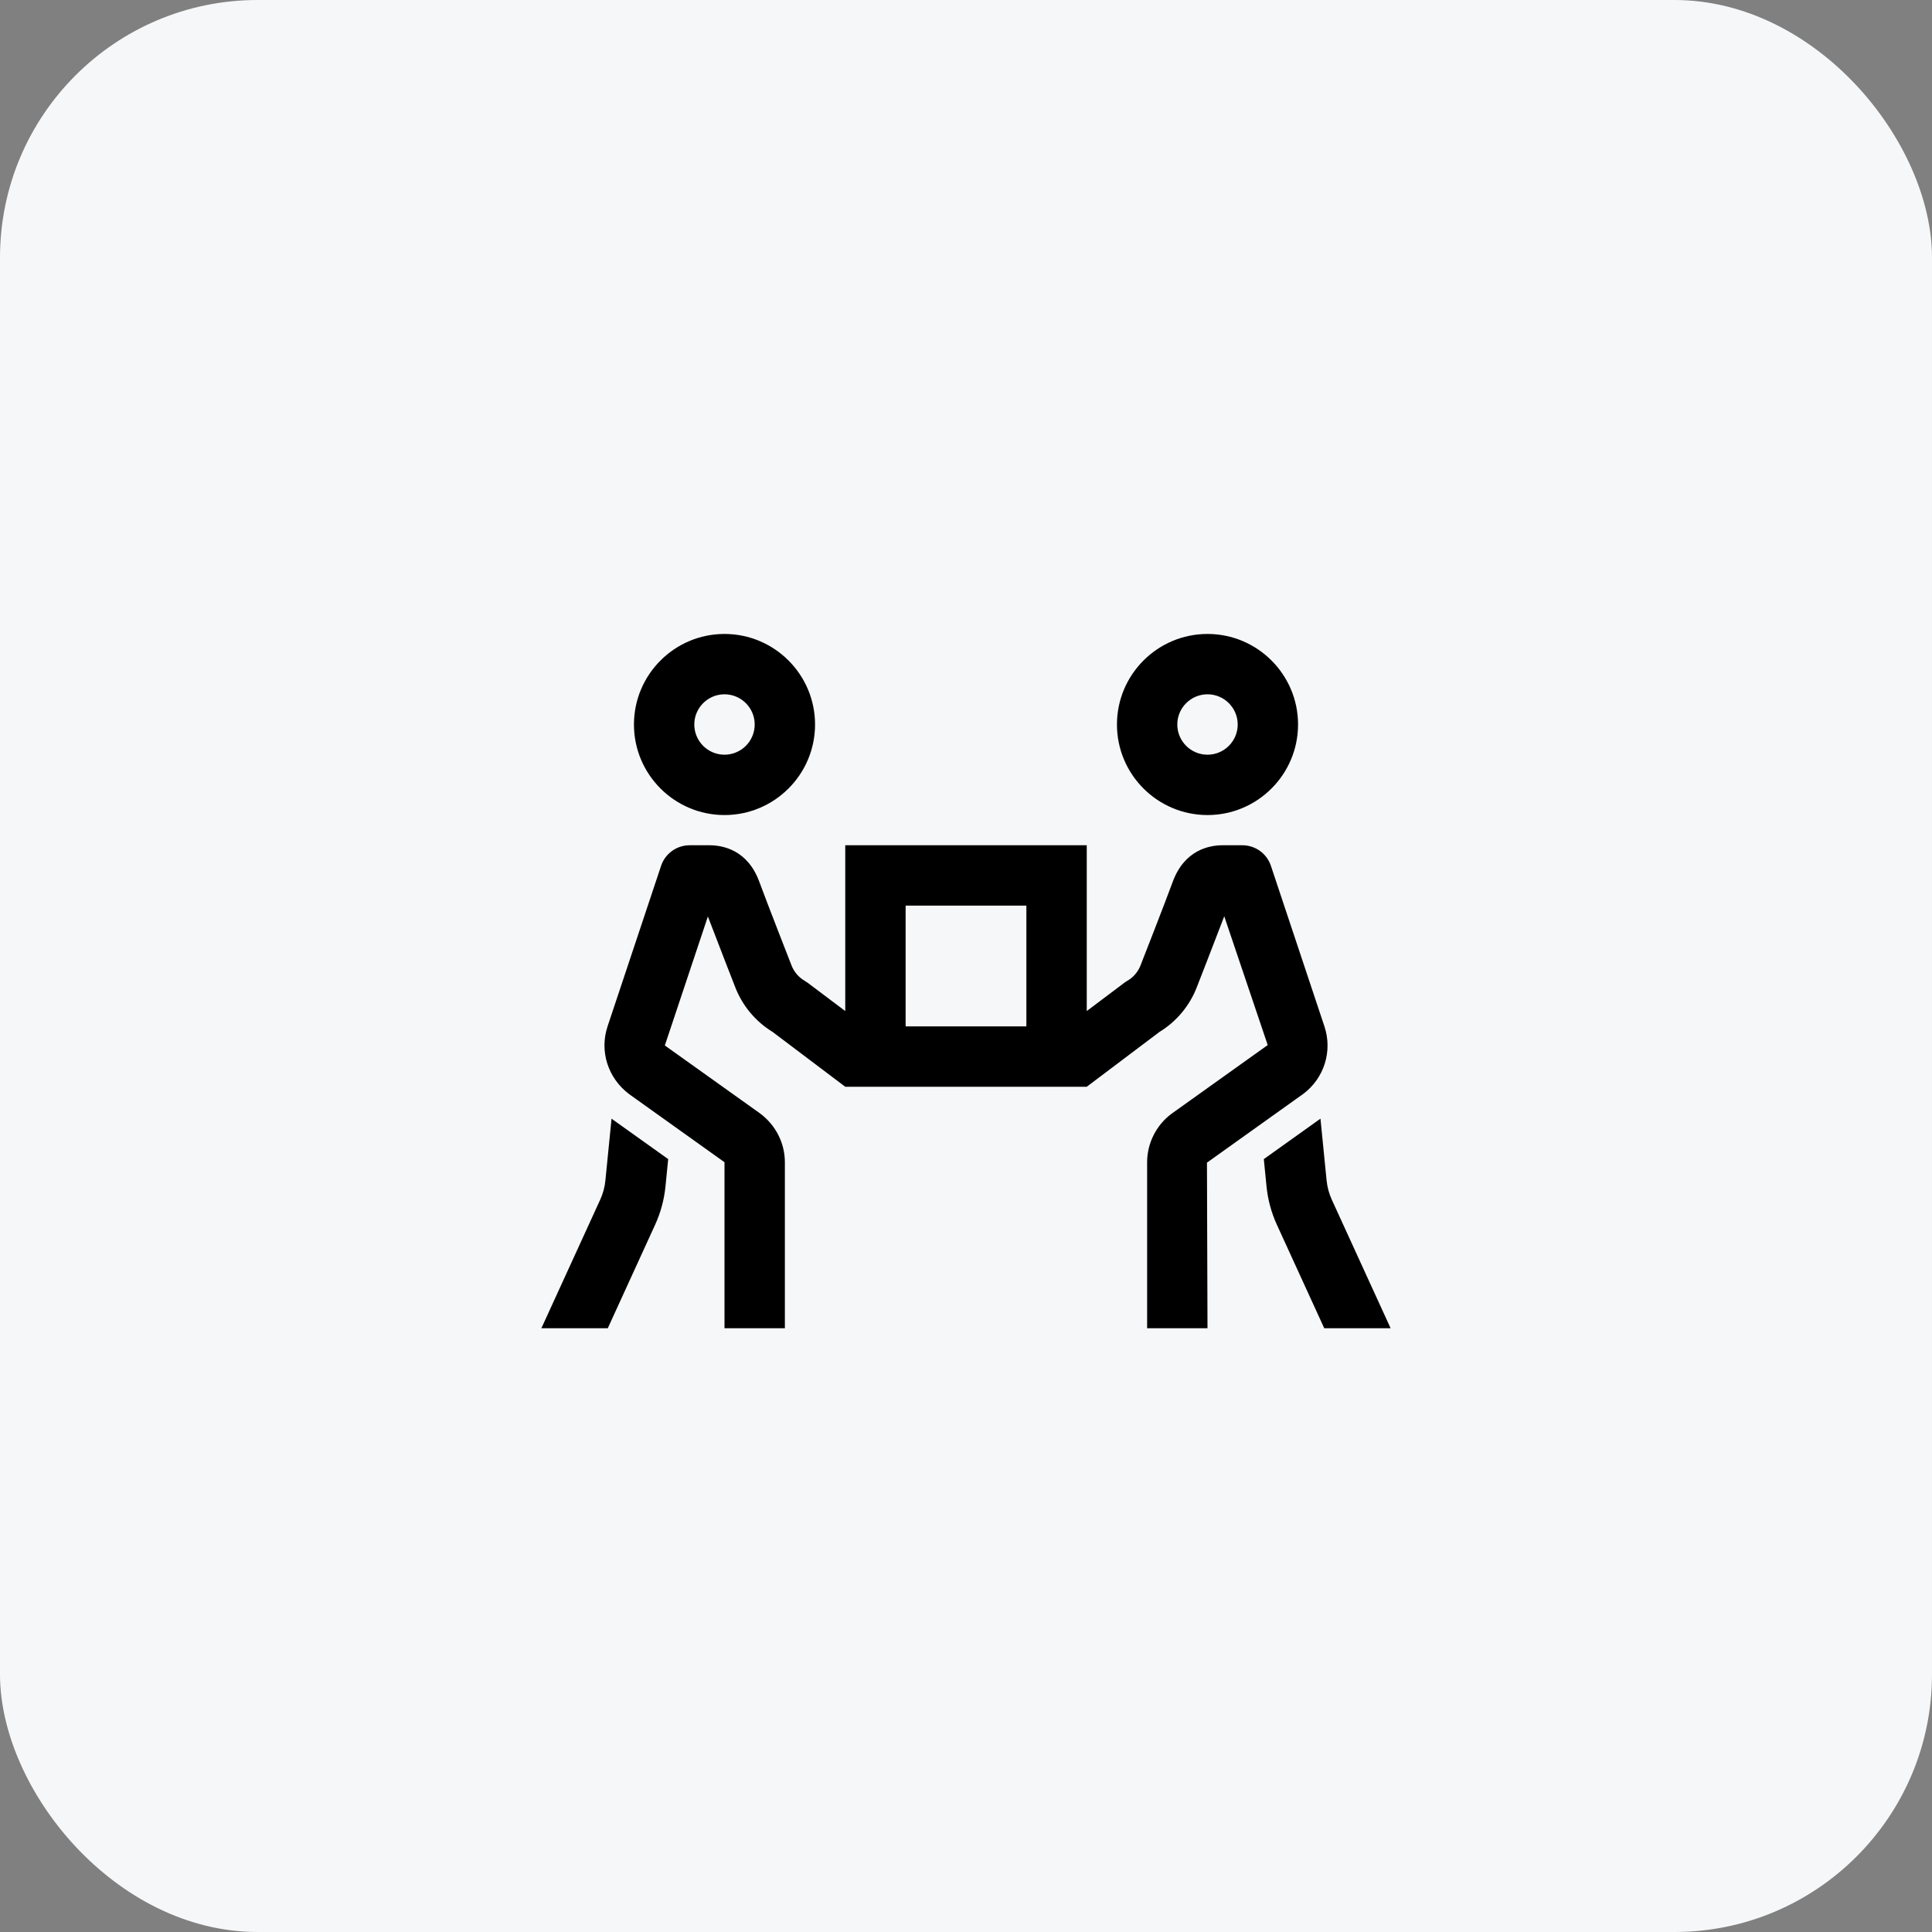
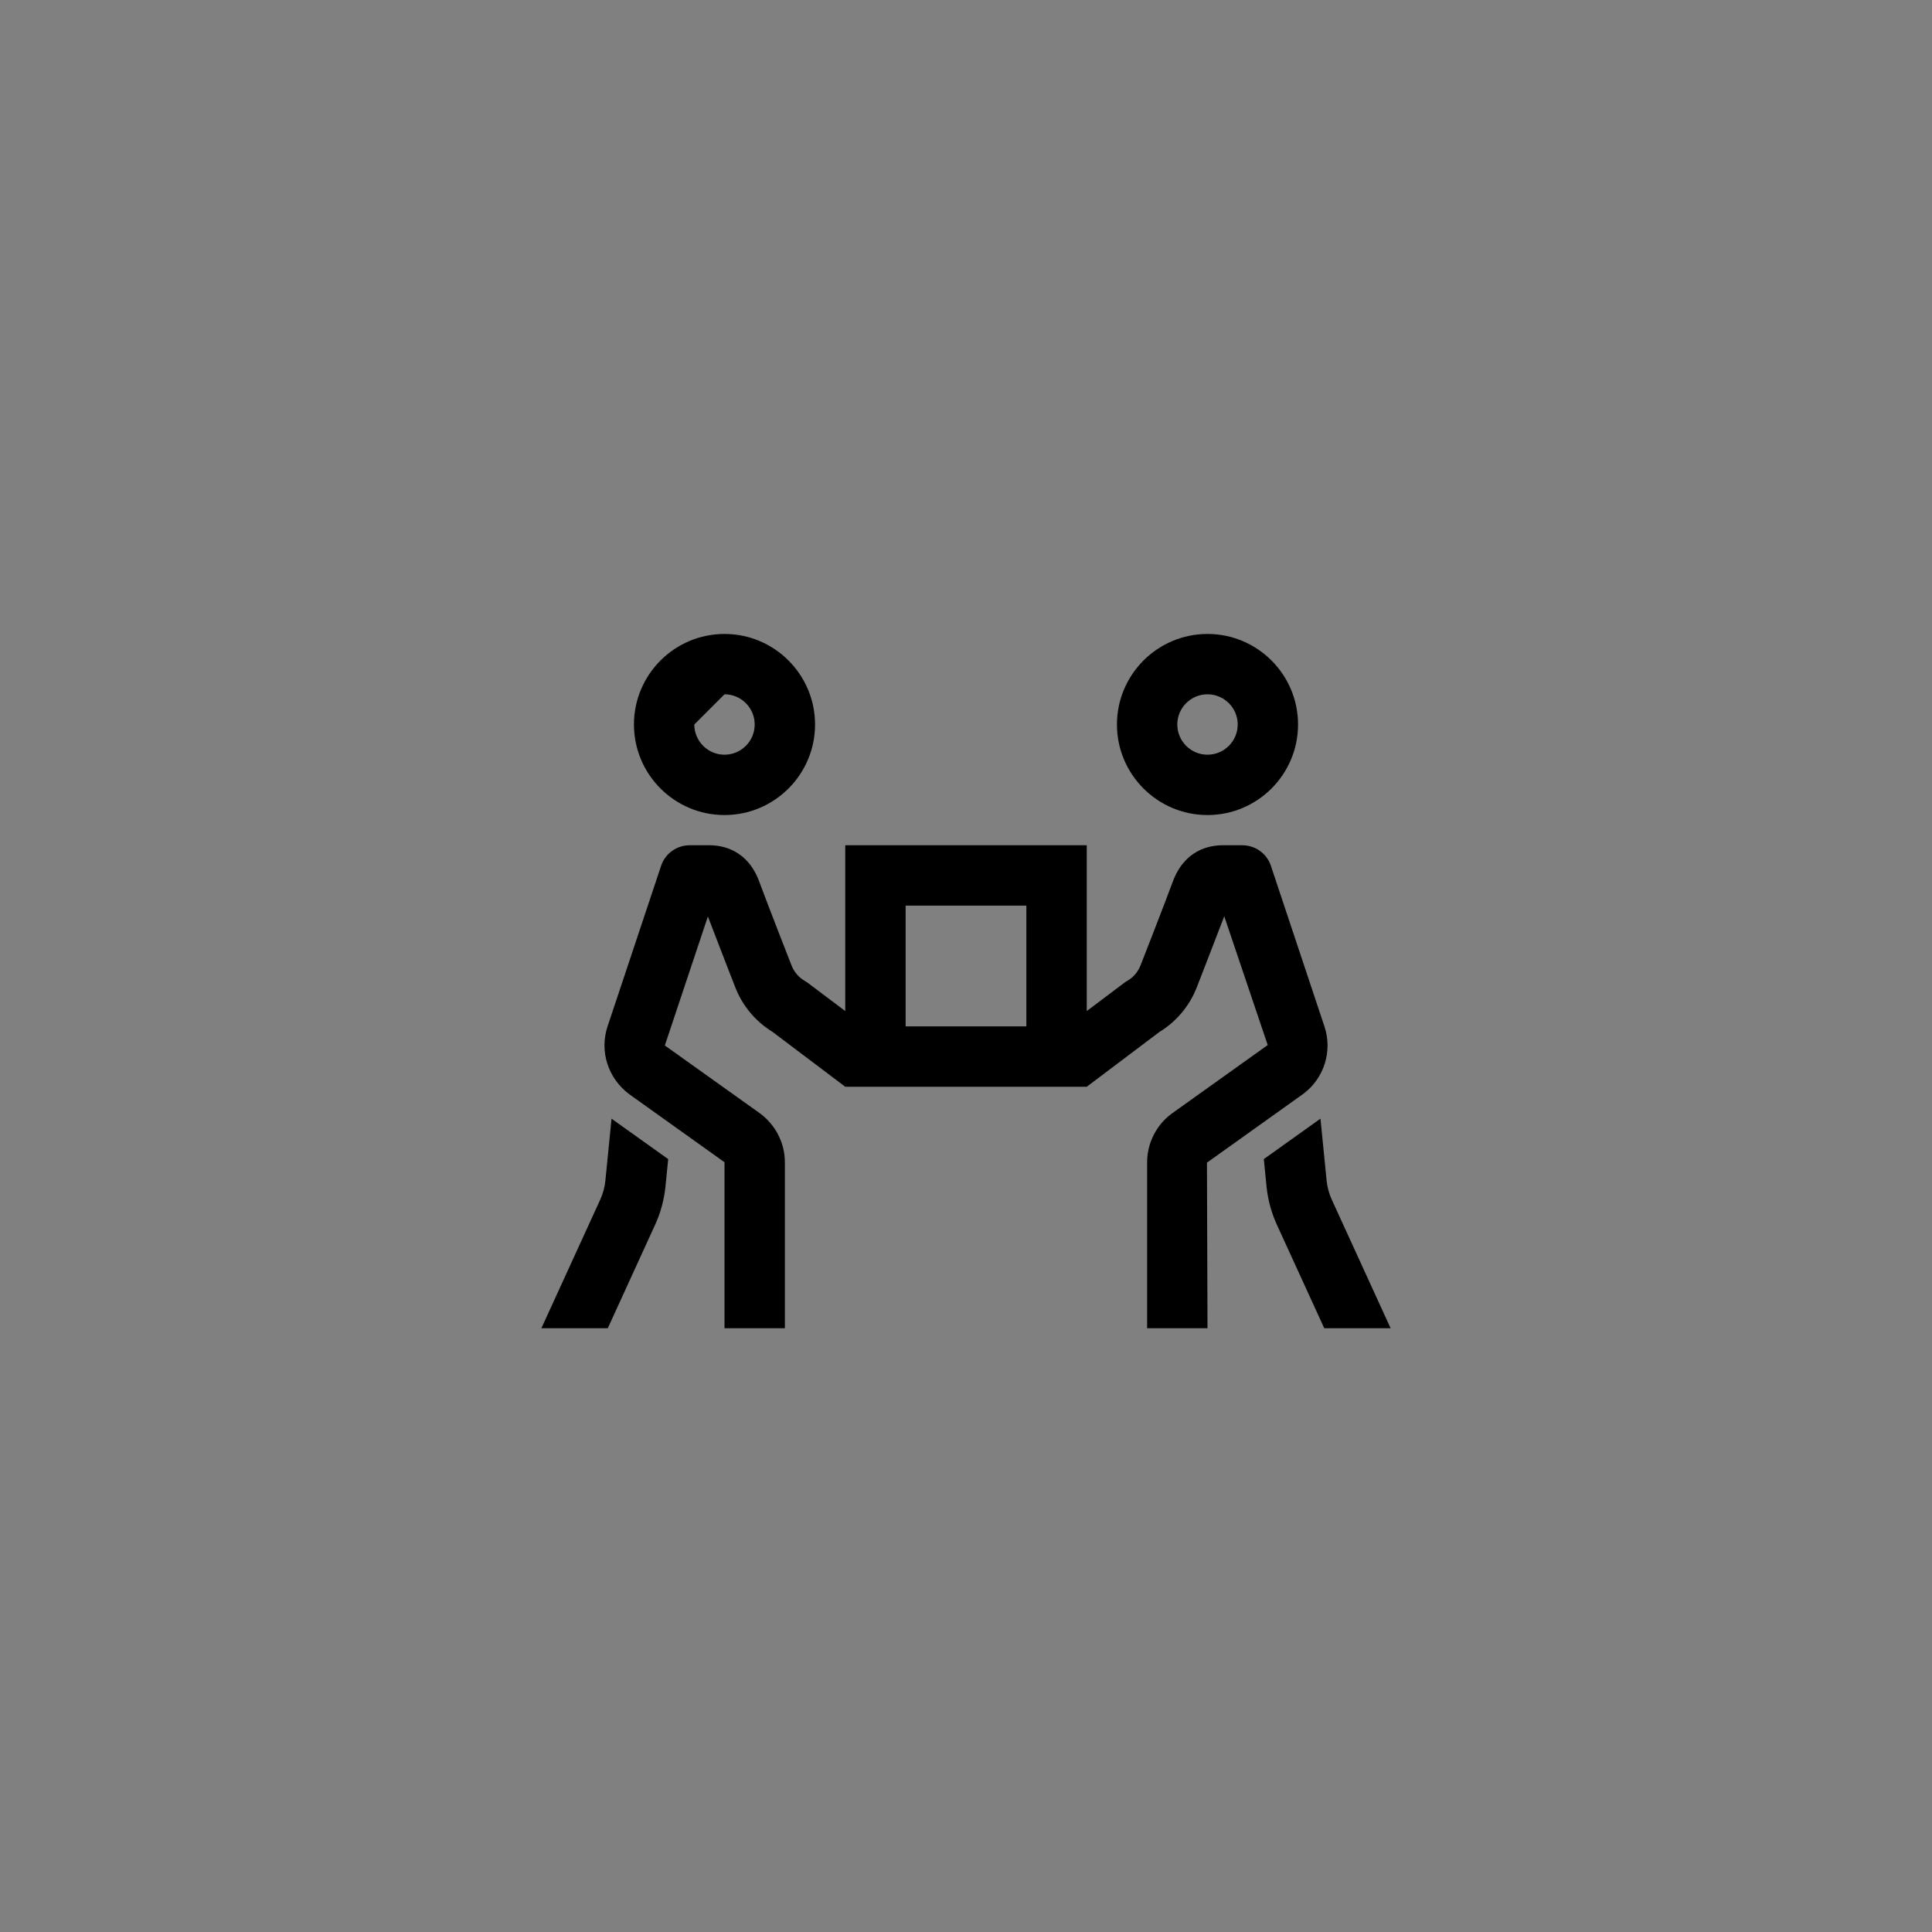
<svg xmlns="http://www.w3.org/2000/svg" width="60" height="60" viewBox="0 0 60 60" fill="none">
  <rect x="0" y="0" width="60" height="60" fill="#808080" stroke="none" />
-   <rect width="60" height="60" rx="8" fill="#F6F7F8" />
-   <path d="M22.5 19.688C20.949 19.688 19.688 20.949 19.688 22.5C19.688 24.051 20.949 25.312 22.5 25.312C24.051 25.312 25.312 24.051 25.312 22.5C25.312 20.949 24.051 19.688 22.5 19.688ZM37.5 19.688C35.949 19.688 34.688 20.949 34.688 22.5C34.688 24.051 35.949 25.312 37.5 25.312C39.051 25.312 40.312 24.051 40.312 22.5C40.312 20.949 39.051 19.688 37.5 19.688ZM22.5 21.562C23.017 21.562 23.438 21.983 23.438 22.5C23.438 23.017 23.017 23.438 22.5 23.438C21.983 23.438 21.562 23.017 21.562 22.5C21.562 21.983 21.983 21.562 22.5 21.562ZM37.5 21.562C38.017 21.562 38.438 21.983 38.438 22.5C38.438 23.017 38.017 23.438 37.5 23.438C36.983 23.438 36.562 23.017 36.562 22.5C36.562 21.983 36.983 21.562 37.5 21.562ZM21.42 26.25C21.016 26.25 20.657 26.507 20.53 26.891L18.869 31.873C18.613 32.639 18.875 33.482 19.541 33.981L22.5 36.094V41.25H24.375V36.094C24.375 35.506 24.094 34.944 23.608 34.581L20.647 32.468L21.984 28.462C22.302 29.301 22.833 30.657 22.833 30.657C23.056 31.236 23.468 31.727 23.996 32.049L26.25 33.75H33.75L36.006 32.049C36.533 31.728 36.945 31.236 37.167 30.661C37.167 30.661 37.69 29.323 38.02 28.456L39.37 32.455L36.378 34.592C35.907 34.944 35.625 35.506 35.625 36.094V41.25H37.5L37.483 36.107L40.479 33.968C41.126 33.482 41.387 32.64 41.131 31.875L39.47 26.891C39.344 26.507 38.984 26.25 38.58 26.25H37.972C37.549 26.25 36.784 26.398 36.42 27.385C36.182 28.038 35.422 29.977 35.42 29.982C35.342 30.182 35.197 30.352 35.013 30.458C34.98 30.477 34.948 30.497 34.918 30.52L33.75 31.399V26.25H26.25V31.399L25.082 30.52C25.051 30.497 25.019 30.477 24.987 30.458C24.802 30.351 24.659 30.182 24.58 29.978C24.58 29.978 23.82 28.036 23.58 27.382C23.218 26.396 22.451 26.25 22.028 26.25H21.42ZM28.125 28.125H31.875V31.875H28.125V28.125ZM18.992 34.741L18.801 36.661C18.781 36.869 18.726 37.068 18.64 37.257L16.813 41.25H18.875L20.345 38.036C20.517 37.661 20.625 37.261 20.667 36.846L20.751 35.997L18.995 34.744C18.994 34.743 18.993 34.742 18.992 34.741ZM41.008 34.741L39.249 35.997L39.333 36.848C39.375 37.261 39.483 37.66 39.655 38.036L41.126 41.25H43.187L41.36 37.257C41.274 37.068 41.22 36.868 41.199 36.661L41.008 34.741Z" fill="black" />
+   <path d="M22.5 19.688C20.949 19.688 19.688 20.949 19.688 22.5C19.688 24.051 20.949 25.312 22.5 25.312C24.051 25.312 25.312 24.051 25.312 22.5C25.312 20.949 24.051 19.688 22.5 19.688ZM37.5 19.688C35.949 19.688 34.688 20.949 34.688 22.5C34.688 24.051 35.949 25.312 37.5 25.312C39.051 25.312 40.312 24.051 40.312 22.5C40.312 20.949 39.051 19.688 37.5 19.688ZM22.5 21.562C23.017 21.562 23.438 21.983 23.438 22.5C23.438 23.017 23.017 23.438 22.5 23.438C21.983 23.438 21.562 23.017 21.562 22.5ZM37.5 21.562C38.017 21.562 38.438 21.983 38.438 22.5C38.438 23.017 38.017 23.438 37.5 23.438C36.983 23.438 36.562 23.017 36.562 22.5C36.562 21.983 36.983 21.562 37.5 21.562ZM21.42 26.25C21.016 26.25 20.657 26.507 20.53 26.891L18.869 31.873C18.613 32.639 18.875 33.482 19.541 33.981L22.5 36.094V41.25H24.375V36.094C24.375 35.506 24.094 34.944 23.608 34.581L20.647 32.468L21.984 28.462C22.302 29.301 22.833 30.657 22.833 30.657C23.056 31.236 23.468 31.727 23.996 32.049L26.25 33.75H33.75L36.006 32.049C36.533 31.728 36.945 31.236 37.167 30.661C37.167 30.661 37.69 29.323 38.02 28.456L39.37 32.455L36.378 34.592C35.907 34.944 35.625 35.506 35.625 36.094V41.25H37.5L37.483 36.107L40.479 33.968C41.126 33.482 41.387 32.64 41.131 31.875L39.47 26.891C39.344 26.507 38.984 26.25 38.58 26.25H37.972C37.549 26.25 36.784 26.398 36.42 27.385C36.182 28.038 35.422 29.977 35.42 29.982C35.342 30.182 35.197 30.352 35.013 30.458C34.98 30.477 34.948 30.497 34.918 30.52L33.75 31.399V26.25H26.25V31.399L25.082 30.52C25.051 30.497 25.019 30.477 24.987 30.458C24.802 30.351 24.659 30.182 24.58 29.978C24.58 29.978 23.82 28.036 23.58 27.382C23.218 26.396 22.451 26.25 22.028 26.25H21.42ZM28.125 28.125H31.875V31.875H28.125V28.125ZM18.992 34.741L18.801 36.661C18.781 36.869 18.726 37.068 18.64 37.257L16.813 41.25H18.875L20.345 38.036C20.517 37.661 20.625 37.261 20.667 36.846L20.751 35.997L18.995 34.744C18.994 34.743 18.993 34.742 18.992 34.741ZM41.008 34.741L39.249 35.997L39.333 36.848C39.375 37.261 39.483 37.66 39.655 38.036L41.126 41.25H43.187L41.36 37.257C41.274 37.068 41.22 36.868 41.199 36.661L41.008 34.741Z" fill="black" />
</svg>